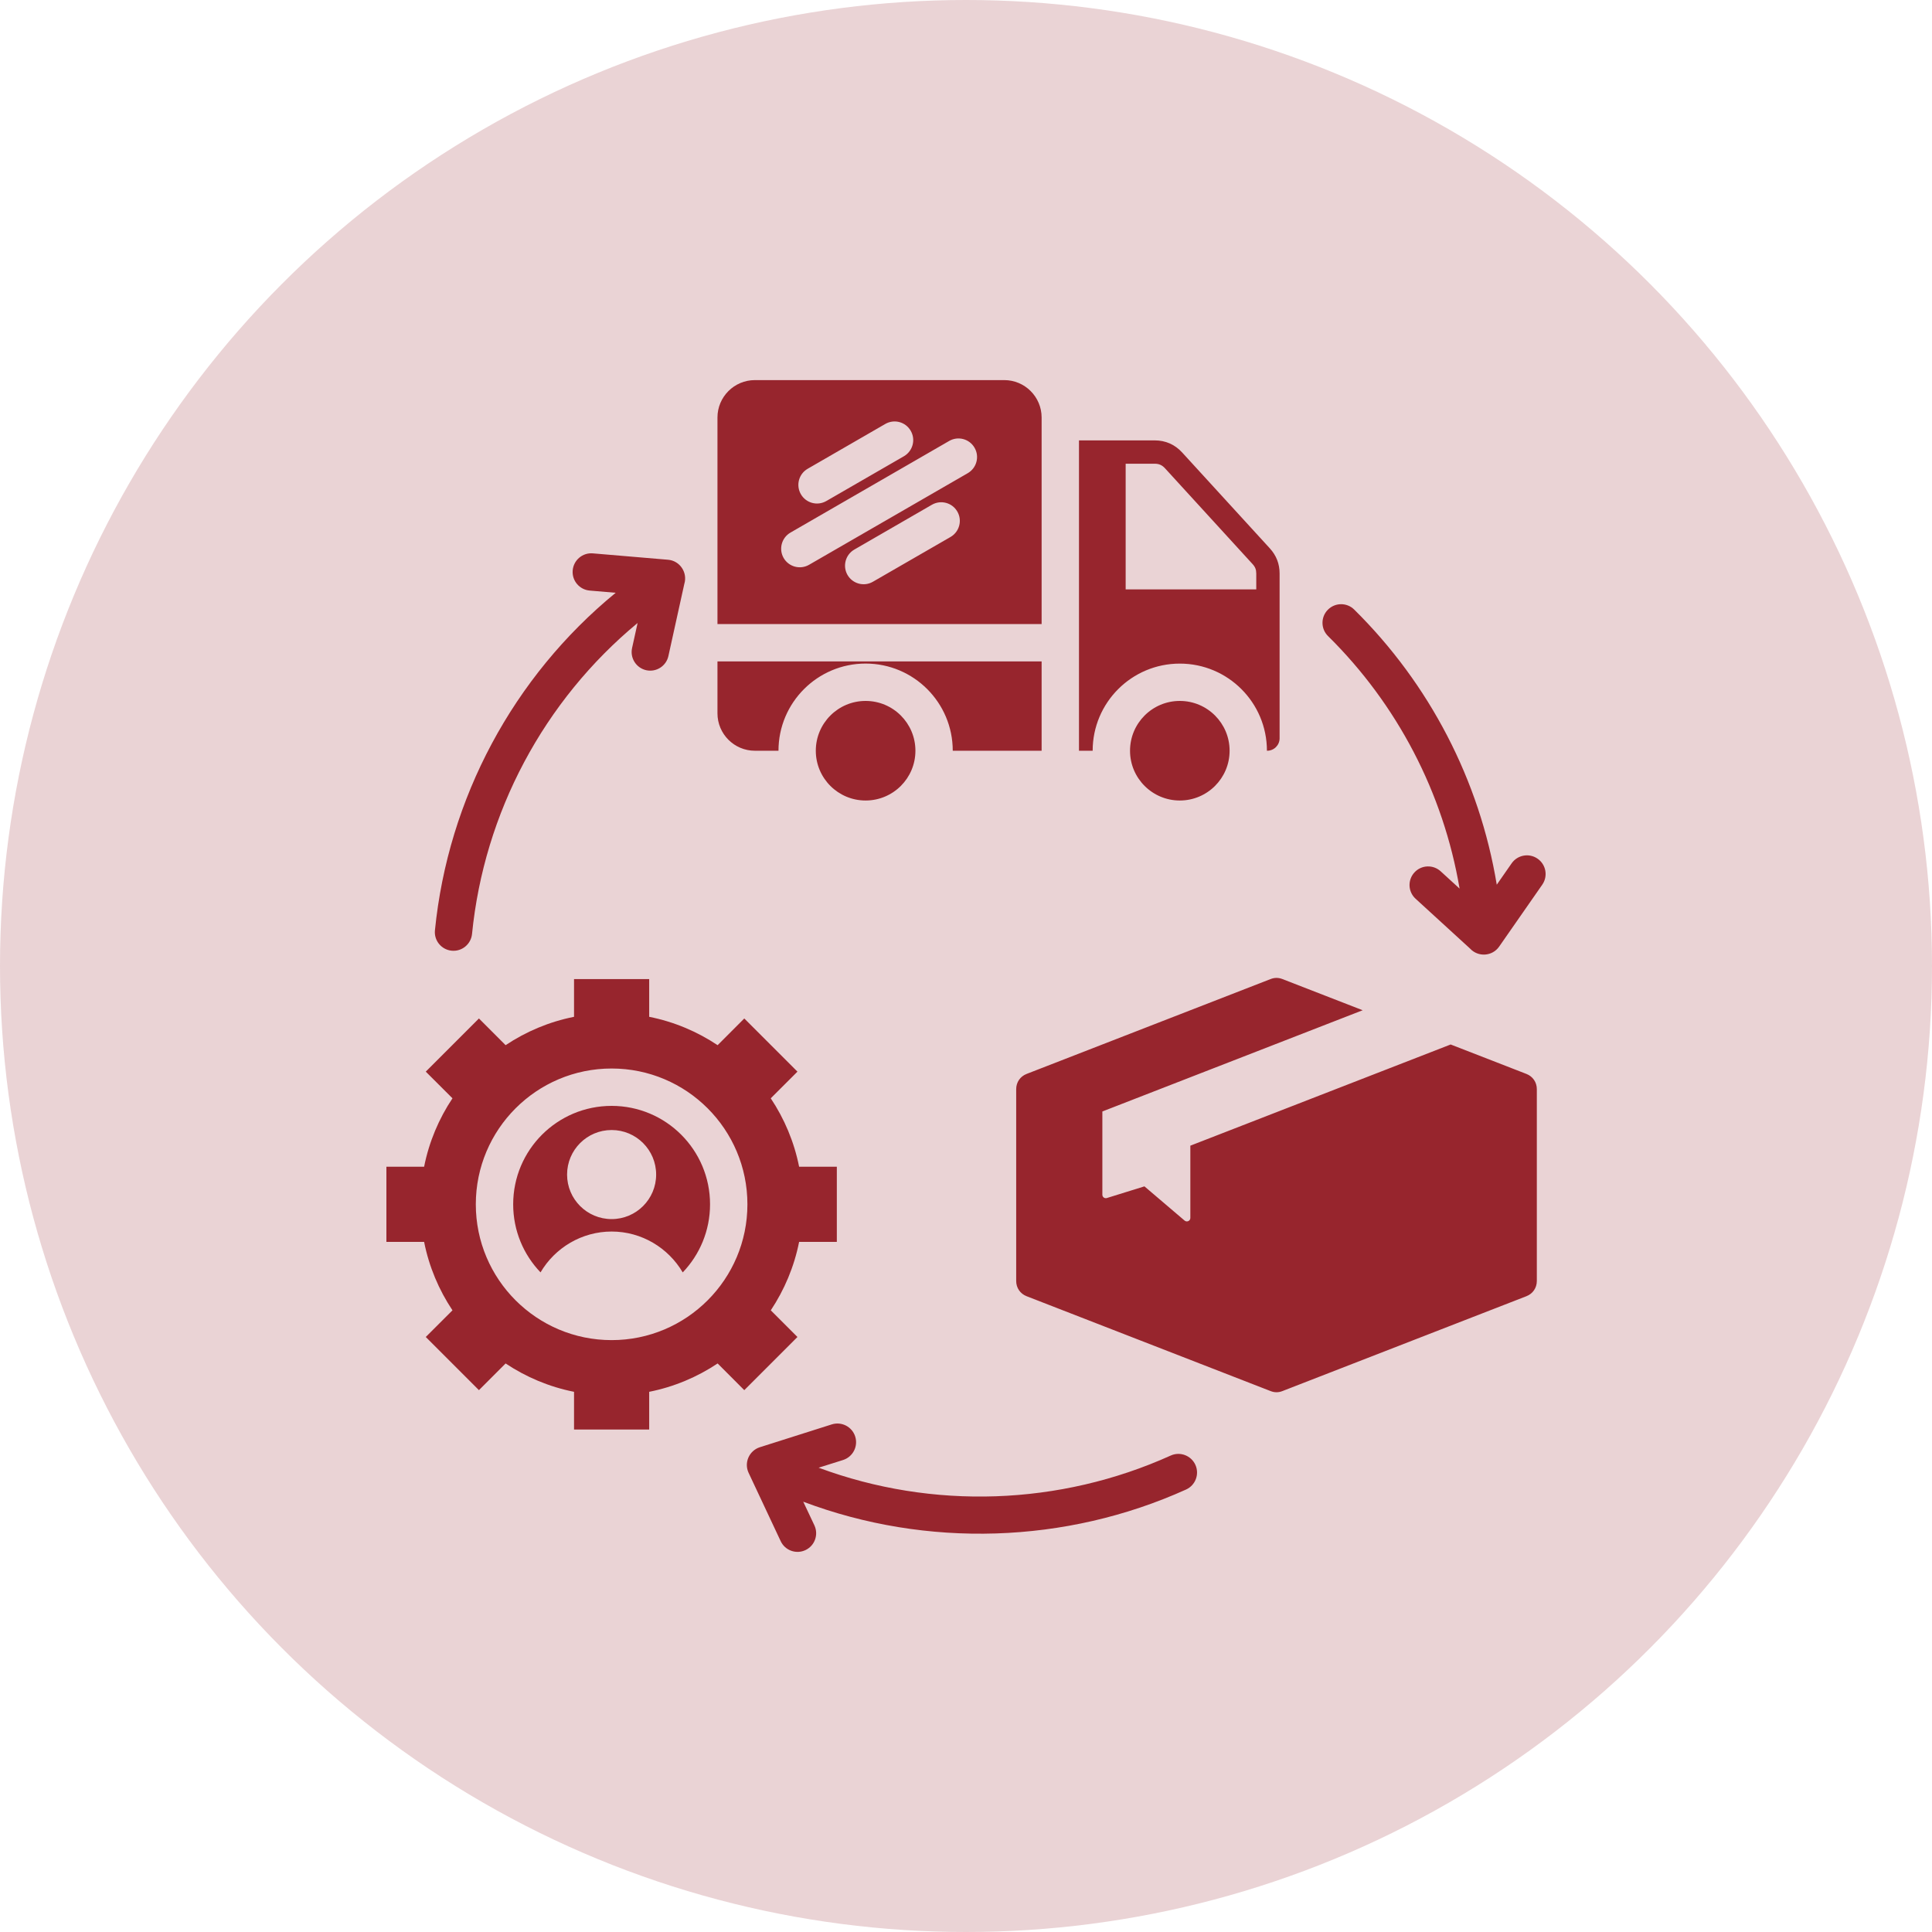
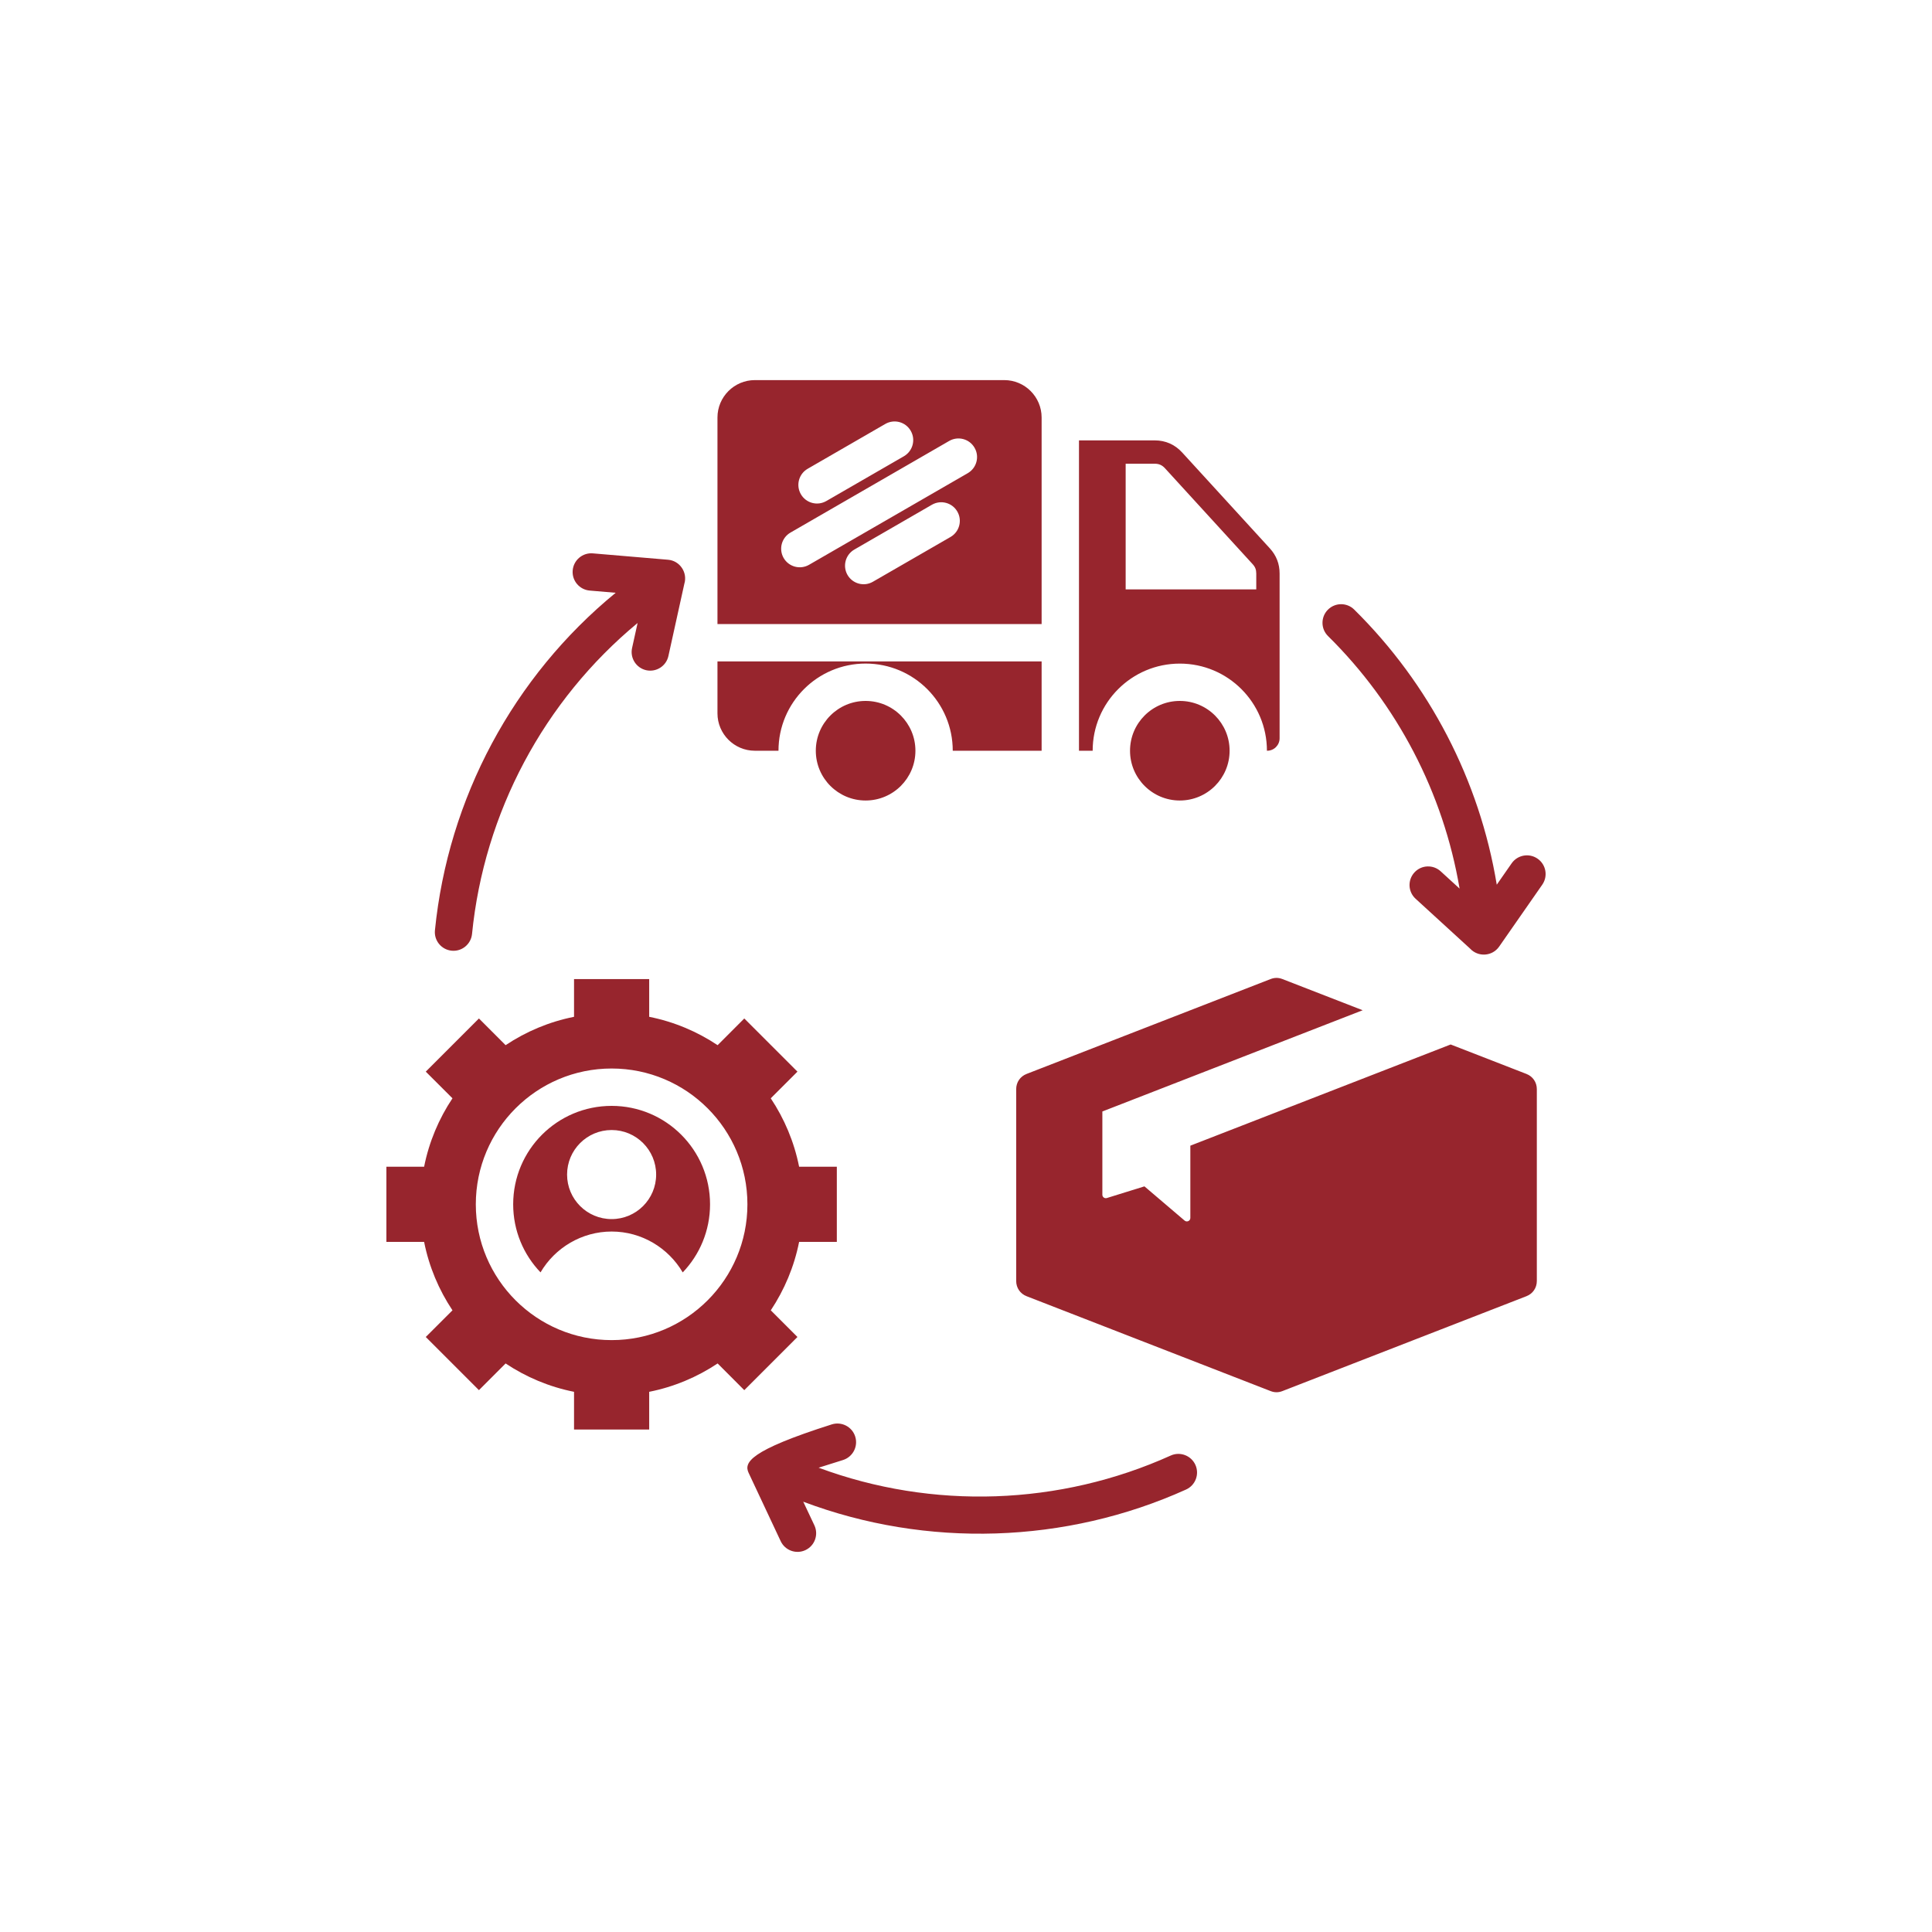
<svg xmlns="http://www.w3.org/2000/svg" width="50" height="50" viewBox="0 0 50 50" fill="none">
-   <circle cx="25" cy="25" r="25" fill="#97252D" fill-opacity="0.2" />
-   <path fill-rule="evenodd" clip-rule="evenodd" d="M33.189 25.338L35.266 26.145L28.529 28.765V30.92C28.529 30.98 28.587 31.023 28.645 31.005L29.618 30.703L30.658 31.589C30.716 31.638 30.806 31.597 30.806 31.521V29.65C33.051 28.777 35.297 27.904 37.543 27.031L39.503 27.793C39.669 27.857 39.773 28.009 39.773 28.187V33.152C39.773 33.33 39.669 33.482 39.503 33.546L33.189 36.001C33.087 36.041 32.985 36.041 32.883 36.001L26.569 33.546C26.403 33.482 26.299 33.33 26.299 33.152V28.187C26.299 28.009 26.403 27.857 26.569 27.793L32.883 25.338C32.985 25.298 33.087 25.298 33.189 25.338ZM26.957 17.117H18.568V18.462C18.568 18.994 19.002 19.429 19.535 19.429H20.147C20.147 18.183 21.157 17.173 22.402 17.173C23.647 17.173 24.657 18.183 24.657 19.429H26.957V17.117ZM25.991 9.837H19.535C19.002 9.837 18.568 10.272 18.568 10.804V11.397V16.151H26.957V10.804C26.957 10.271 26.523 9.837 25.991 9.837ZM20.902 12.132L22.911 10.972C23.141 10.839 23.436 10.917 23.569 11.148C23.703 11.378 23.624 11.673 23.394 11.807L21.386 12.966C21.155 13.1 20.86 13.021 20.727 12.791C20.593 12.56 20.672 12.265 20.902 12.132ZM24.599 13.897L22.59 15.056C22.36 15.189 22.066 15.109 21.933 14.879C21.801 14.648 21.881 14.354 22.111 14.222L24.119 13.062C24.35 12.93 24.644 13.009 24.776 13.24C24.909 13.47 24.829 13.764 24.599 13.897ZM25.045 12.246L20.938 14.617C20.707 14.75 20.413 14.67 20.28 14.44C20.148 14.209 20.228 13.915 20.458 13.783L24.566 11.411C24.796 11.279 25.09 11.358 25.222 11.589C25.355 11.819 25.275 12.113 25.045 12.246ZM32.863 14.191L30.596 11.712C30.407 11.504 30.164 11.397 29.883 11.397H27.924V19.429H28.278C28.278 18.183 29.288 17.174 30.533 17.174C31.779 17.174 32.788 18.183 32.788 19.429H32.794C32.972 19.429 33.116 19.284 33.116 19.107V14.843C33.116 14.592 33.032 14.376 32.863 14.191ZM32.512 15.253H29.132V12.001H29.883C29.994 12.001 30.075 12.037 30.15 12.119L32.417 14.599C32.485 14.673 32.512 14.743 32.512 14.843V15.253ZM30.533 18.14C31.245 18.14 31.822 18.717 31.822 19.429C31.822 20.14 31.245 20.717 30.533 20.717C29.822 20.717 29.245 20.14 29.245 19.429C29.245 18.717 29.822 18.14 30.533 18.14ZM22.402 18.14C23.114 18.14 23.691 18.717 23.691 19.429C23.691 20.14 23.114 20.717 22.402 20.717C21.69 20.717 21.113 20.14 21.113 19.429C21.113 18.717 21.69 18.14 22.402 18.14ZM30.299 37.669C27.43 38.965 24.135 39.08 21.186 37.984L21.818 37.785C22.072 37.704 22.213 37.433 22.133 37.178C22.053 36.924 21.781 36.783 21.527 36.863L19.665 37.454C19.389 37.542 19.25 37.853 19.374 38.117L20.204 39.885C20.317 40.126 20.604 40.23 20.844 40.117C21.085 40.005 21.189 39.718 21.077 39.477L20.788 38.864C23.983 40.069 27.582 39.955 30.695 38.549C30.938 38.439 31.046 38.154 30.937 37.911C30.827 37.668 30.541 37.56 30.299 37.669ZM39.121 22.343C39.273 22.125 39.574 22.07 39.793 22.223C40.012 22.375 40.066 22.676 39.914 22.895L38.798 24.498C38.62 24.753 38.253 24.775 38.045 24.549L36.635 23.259C36.439 23.08 36.425 22.776 36.605 22.579C36.784 22.383 37.088 22.37 37.284 22.549L37.774 22.997C37.354 20.519 36.16 18.228 34.37 16.462C34.18 16.276 34.178 15.97 34.364 15.781C34.551 15.591 34.856 15.588 35.046 15.775C36.995 17.699 38.291 20.195 38.736 22.896L39.121 22.343ZM15.263 15.284C14.997 15.262 14.799 15.029 14.821 14.763C14.843 14.497 15.076 14.299 15.342 14.321L17.288 14.486C17.596 14.511 17.8 14.819 17.71 15.111L17.298 16.979C17.241 17.238 16.984 17.402 16.724 17.345C16.465 17.287 16.301 17.03 16.358 16.771L16.501 16.123C14.074 18.132 12.528 21.034 12.216 24.172C12.189 24.436 11.954 24.63 11.689 24.604C11.424 24.578 11.23 24.342 11.256 24.077C11.597 20.663 13.282 17.515 15.934 15.341L15.263 15.284ZM15.829 28.62C14.421 28.62 13.281 29.76 13.281 31.168C13.281 31.851 13.55 32.472 13.989 32.929C14.365 32.288 15.061 31.872 15.829 31.872C16.61 31.872 17.297 32.298 17.669 32.93C18.107 32.472 18.376 31.851 18.376 31.168C18.376 29.76 17.236 28.62 15.829 28.62ZM15.829 31.55C15.192 31.55 14.676 31.034 14.676 30.398C14.676 29.761 15.192 29.245 15.829 29.245C16.465 29.245 16.981 29.761 16.981 30.398C16.981 31.034 16.465 31.55 15.829 31.55ZM20.681 30.195C20.553 29.551 20.299 28.952 19.947 28.424L20.638 27.734L19.262 26.358L18.572 27.049C18.044 26.697 17.445 26.443 16.801 26.315V25.339H14.856V26.315C14.212 26.443 13.613 26.697 13.085 27.049L12.395 26.358L11.019 27.734L11.71 28.424C11.358 28.952 11.104 29.551 10.976 30.195H10V32.14H10.976C11.104 32.784 11.358 33.383 11.71 33.911L11.019 34.601L12.395 35.977L13.085 35.286C13.613 35.638 14.212 35.892 14.856 36.02V36.996H16.801V36.02C17.445 35.892 18.044 35.638 18.572 35.286L19.262 35.977L20.638 34.601L19.948 33.911C20.299 33.383 20.553 32.784 20.681 32.14H21.657V30.195H20.681V30.195ZM15.829 34.682C13.888 34.682 12.314 33.108 12.314 31.168C12.314 29.227 13.888 27.653 15.829 27.653C17.769 27.653 19.343 29.227 19.343 31.168C19.343 33.108 17.769 34.682 15.829 34.682Z" fill="#97252D" />
+   <path fill-rule="evenodd" clip-rule="evenodd" d="M33.189 25.338L35.266 26.145L28.529 28.765V30.92C28.529 30.98 28.587 31.023 28.645 31.005L29.618 30.703L30.658 31.589C30.716 31.638 30.806 31.597 30.806 31.521V29.65C33.051 28.777 35.297 27.904 37.543 27.031L39.503 27.793C39.669 27.857 39.773 28.009 39.773 28.187V33.152C39.773 33.33 39.669 33.482 39.503 33.546L33.189 36.001C33.087 36.041 32.985 36.041 32.883 36.001L26.569 33.546C26.403 33.482 26.299 33.33 26.299 33.152V28.187C26.299 28.009 26.403 27.857 26.569 27.793L32.883 25.338C32.985 25.298 33.087 25.298 33.189 25.338ZM26.957 17.117H18.568V18.462C18.568 18.994 19.002 19.429 19.535 19.429H20.147C20.147 18.183 21.157 17.173 22.402 17.173C23.647 17.173 24.657 18.183 24.657 19.429H26.957V17.117ZM25.991 9.837H19.535C19.002 9.837 18.568 10.272 18.568 10.804V11.397V16.151H26.957V10.804C26.957 10.271 26.523 9.837 25.991 9.837ZM20.902 12.132L22.911 10.972C23.141 10.839 23.436 10.917 23.569 11.148C23.703 11.378 23.624 11.673 23.394 11.807L21.386 12.966C21.155 13.1 20.86 13.021 20.727 12.791C20.593 12.56 20.672 12.265 20.902 12.132ZM24.599 13.897L22.59 15.056C22.36 15.189 22.066 15.109 21.933 14.879C21.801 14.648 21.881 14.354 22.111 14.222L24.119 13.062C24.35 12.93 24.644 13.009 24.776 13.24C24.909 13.47 24.829 13.764 24.599 13.897ZM25.045 12.246L20.938 14.617C20.707 14.75 20.413 14.67 20.28 14.44C20.148 14.209 20.228 13.915 20.458 13.783L24.566 11.411C24.796 11.279 25.09 11.358 25.222 11.589C25.355 11.819 25.275 12.113 25.045 12.246ZM32.863 14.191L30.596 11.712C30.407 11.504 30.164 11.397 29.883 11.397H27.924V19.429H28.278C28.278 18.183 29.288 17.174 30.533 17.174C31.779 17.174 32.788 18.183 32.788 19.429H32.794C32.972 19.429 33.116 19.284 33.116 19.107V14.843C33.116 14.592 33.032 14.376 32.863 14.191ZM32.512 15.253H29.132V12.001H29.883C29.994 12.001 30.075 12.037 30.15 12.119L32.417 14.599C32.485 14.673 32.512 14.743 32.512 14.843V15.253ZM30.533 18.14C31.245 18.14 31.822 18.717 31.822 19.429C31.822 20.14 31.245 20.717 30.533 20.717C29.822 20.717 29.245 20.14 29.245 19.429C29.245 18.717 29.822 18.14 30.533 18.14ZM22.402 18.14C23.114 18.14 23.691 18.717 23.691 19.429C23.691 20.14 23.114 20.717 22.402 20.717C21.69 20.717 21.113 20.14 21.113 19.429C21.113 18.717 21.69 18.14 22.402 18.14ZM30.299 37.669C27.43 38.965 24.135 39.08 21.186 37.984L21.818 37.785C22.072 37.704 22.213 37.433 22.133 37.178C22.053 36.924 21.781 36.783 21.527 36.863C19.389 37.542 19.25 37.853 19.374 38.117L20.204 39.885C20.317 40.126 20.604 40.23 20.844 40.117C21.085 40.005 21.189 39.718 21.077 39.477L20.788 38.864C23.983 40.069 27.582 39.955 30.695 38.549C30.938 38.439 31.046 38.154 30.937 37.911C30.827 37.668 30.541 37.56 30.299 37.669ZM39.121 22.343C39.273 22.125 39.574 22.07 39.793 22.223C40.012 22.375 40.066 22.676 39.914 22.895L38.798 24.498C38.62 24.753 38.253 24.775 38.045 24.549L36.635 23.259C36.439 23.08 36.425 22.776 36.605 22.579C36.784 22.383 37.088 22.37 37.284 22.549L37.774 22.997C37.354 20.519 36.16 18.228 34.37 16.462C34.18 16.276 34.178 15.97 34.364 15.781C34.551 15.591 34.856 15.588 35.046 15.775C36.995 17.699 38.291 20.195 38.736 22.896L39.121 22.343ZM15.263 15.284C14.997 15.262 14.799 15.029 14.821 14.763C14.843 14.497 15.076 14.299 15.342 14.321L17.288 14.486C17.596 14.511 17.8 14.819 17.71 15.111L17.298 16.979C17.241 17.238 16.984 17.402 16.724 17.345C16.465 17.287 16.301 17.03 16.358 16.771L16.501 16.123C14.074 18.132 12.528 21.034 12.216 24.172C12.189 24.436 11.954 24.63 11.689 24.604C11.424 24.578 11.23 24.342 11.256 24.077C11.597 20.663 13.282 17.515 15.934 15.341L15.263 15.284ZM15.829 28.62C14.421 28.62 13.281 29.76 13.281 31.168C13.281 31.851 13.55 32.472 13.989 32.929C14.365 32.288 15.061 31.872 15.829 31.872C16.61 31.872 17.297 32.298 17.669 32.93C18.107 32.472 18.376 31.851 18.376 31.168C18.376 29.76 17.236 28.62 15.829 28.62ZM15.829 31.55C15.192 31.55 14.676 31.034 14.676 30.398C14.676 29.761 15.192 29.245 15.829 29.245C16.465 29.245 16.981 29.761 16.981 30.398C16.981 31.034 16.465 31.55 15.829 31.55ZM20.681 30.195C20.553 29.551 20.299 28.952 19.947 28.424L20.638 27.734L19.262 26.358L18.572 27.049C18.044 26.697 17.445 26.443 16.801 26.315V25.339H14.856V26.315C14.212 26.443 13.613 26.697 13.085 27.049L12.395 26.358L11.019 27.734L11.71 28.424C11.358 28.952 11.104 29.551 10.976 30.195H10V32.14H10.976C11.104 32.784 11.358 33.383 11.71 33.911L11.019 34.601L12.395 35.977L13.085 35.286C13.613 35.638 14.212 35.892 14.856 36.02V36.996H16.801V36.02C17.445 35.892 18.044 35.638 18.572 35.286L19.262 35.977L20.638 34.601L19.948 33.911C20.299 33.383 20.553 32.784 20.681 32.14H21.657V30.195H20.681V30.195ZM15.829 34.682C13.888 34.682 12.314 33.108 12.314 31.168C12.314 29.227 13.888 27.653 15.829 27.653C17.769 27.653 19.343 29.227 19.343 31.168C19.343 33.108 17.769 34.682 15.829 34.682Z" fill="#97252D" />
</svg>